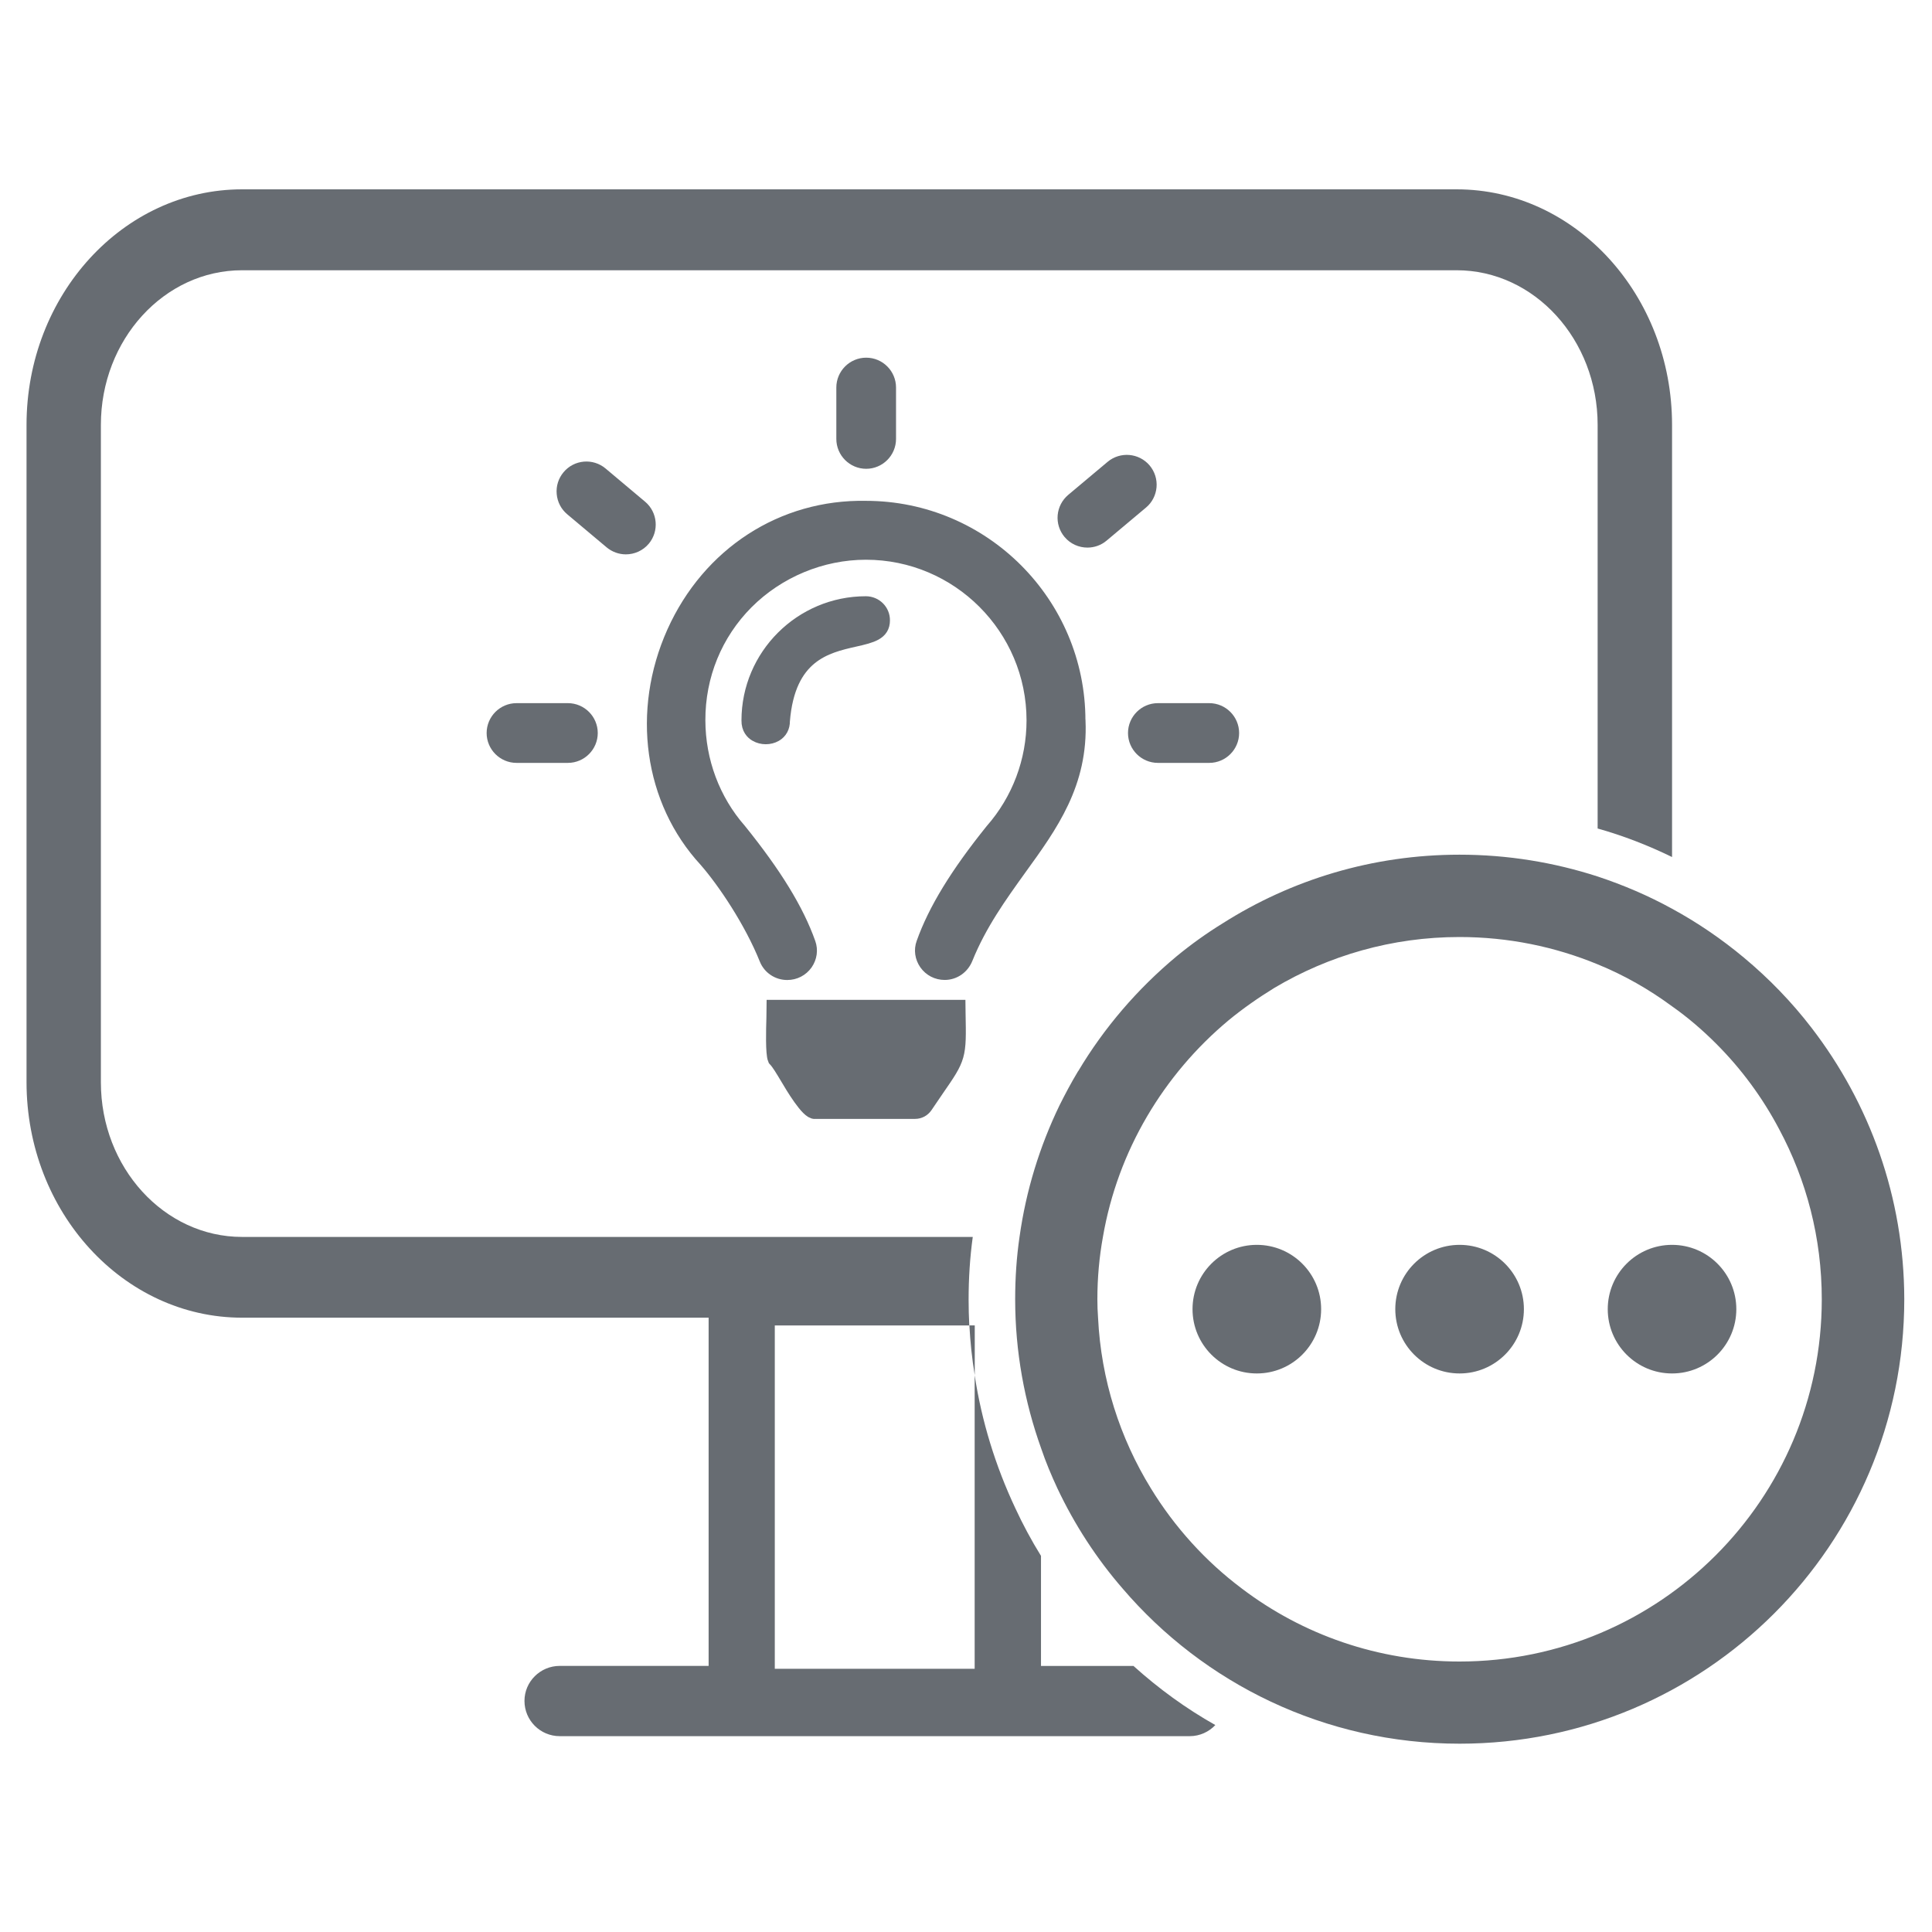
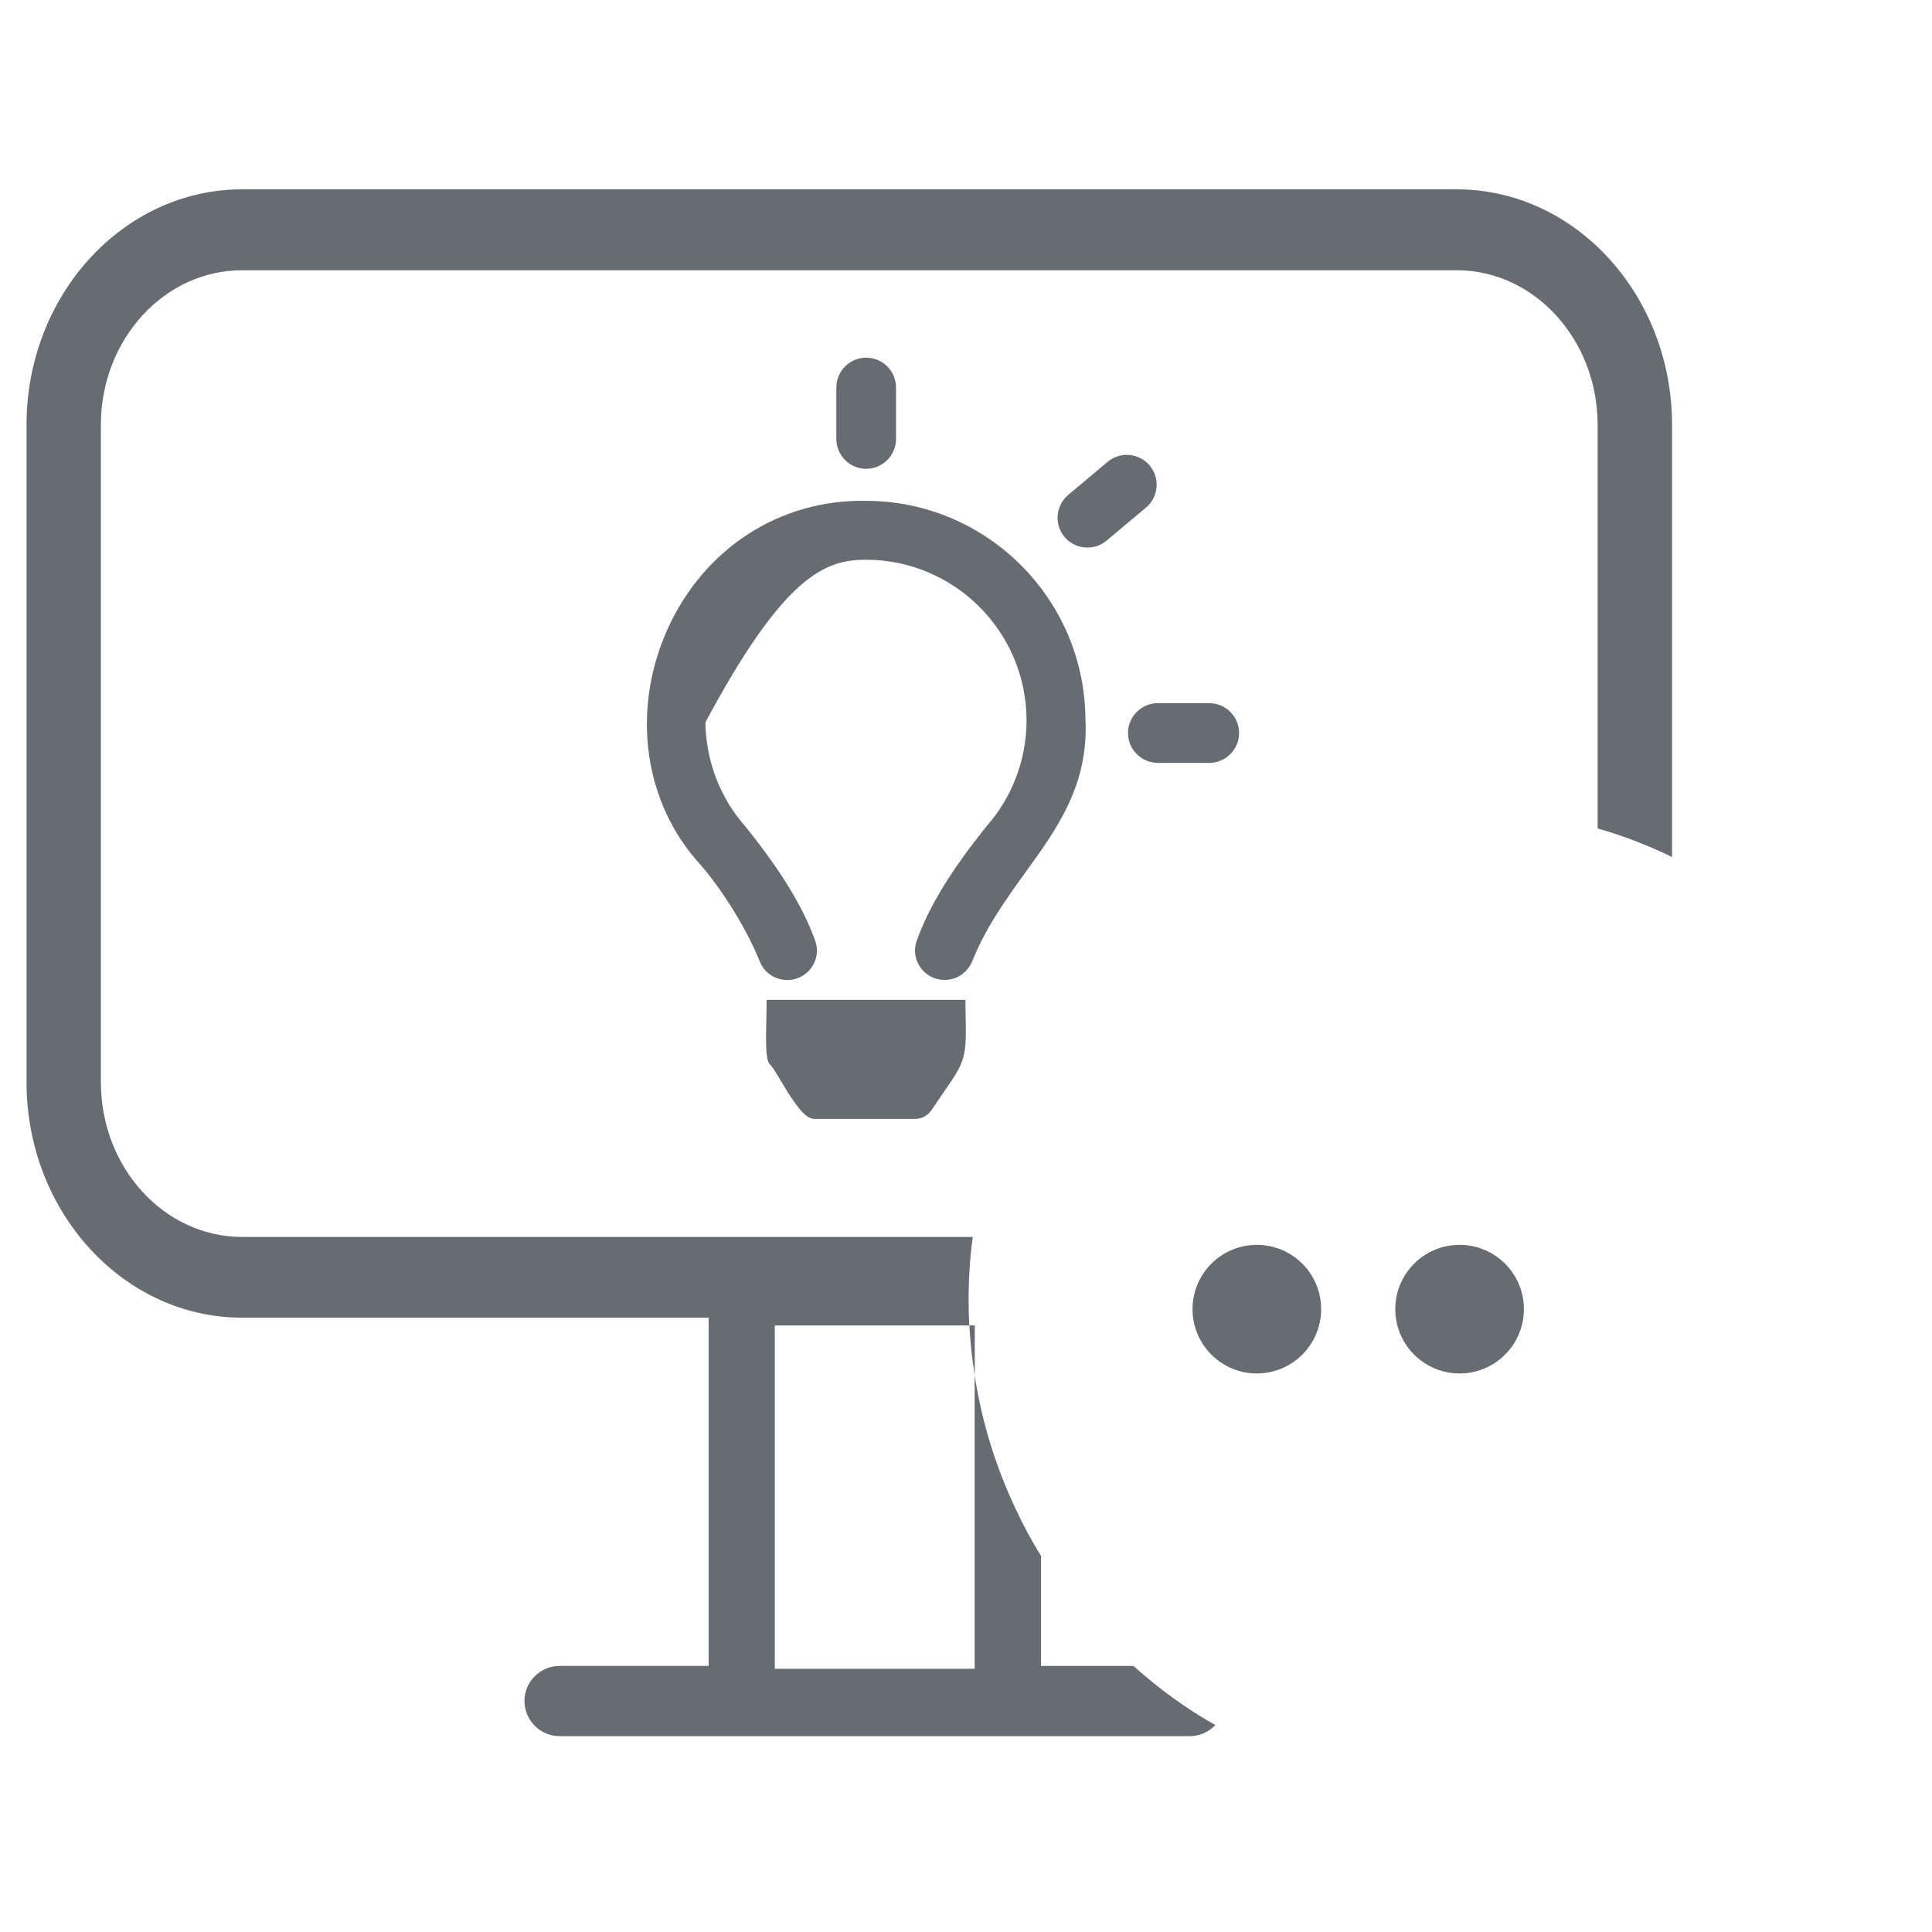
<svg xmlns="http://www.w3.org/2000/svg" width="60" height="60" viewBox="0 0 60 60" fill="none">
  <path d="M45.238 5.88H7.518C3.827 5.88 0.824 9.164 0.824 13.195V33.607C0.824 37.638 3.827 40.922 7.52 40.922H22.007V51.736H17.383C16.778 51.736 16.288 52.226 16.288 52.823C16.288 53.428 16.778 53.918 17.383 53.918H36.951C37.26 53.918 37.548 53.782 37.743 53.573C36.836 53.062 35.985 52.444 35.202 51.738H32.329V48.319C32.034 47.843 31.766 47.346 31.53 46.835C30.911 45.518 30.487 44.135 30.269 42.71V51.825H24.062V41.163H30.102C30.088 40.896 30.081 40.624 30.081 40.357C30.081 39.694 30.123 39.047 30.21 38.414H7.518C5.099 38.414 3.133 36.26 3.133 33.612V13.195C3.133 10.547 5.099 8.393 7.518 8.393H45.238C47.65 8.393 49.616 10.544 49.616 13.195V25.73C50.409 25.952 51.187 26.255 51.927 26.616V13.195C51.927 9.164 48.925 5.88 45.238 5.88Z" fill="#676C72" />
  <path d="M30.105 41.161C30.134 41.679 30.185 42.197 30.272 42.708V41.161H30.105Z" fill="#676C72" />
-   <path d="M56.261 31.922C55.642 31.116 54.937 30.389 54.159 29.74C53.467 29.163 52.719 28.652 51.927 28.221C51.194 27.818 50.423 27.488 49.616 27.22C48.262 26.782 46.823 26.543 45.325 26.543C42.625 26.543 40.105 27.321 37.975 28.673C37.471 28.983 36.988 29.33 36.536 29.702C35.327 30.71 34.291 31.913 33.484 33.267C33.477 33.267 33.477 33.274 33.477 33.274C33.269 33.619 33.081 33.973 32.901 34.334C32.289 35.602 31.865 36.968 31.663 38.409C31.57 39.042 31.527 39.691 31.527 40.352C31.527 41.972 31.816 43.535 32.334 44.981C32.477 45.406 32.65 45.816 32.837 46.219C33.37 47.348 34.054 48.401 34.86 49.329C37.38 52.28 41.139 54.152 45.33 54.152C52.961 54.152 59.139 47.974 59.139 40.35C59.134 37.179 58.061 34.263 56.261 31.922ZM45.325 51.6C42.791 51.6 40.443 50.759 38.563 49.331C37.441 48.49 36.475 47.423 35.741 46.221C34.783 44.665 34.194 42.851 34.101 40.922C34.087 40.734 34.08 40.547 34.08 40.352C34.08 39.689 34.138 39.042 34.253 38.409C34.715 35.73 36.14 33.37 38.148 31.692C38.594 31.324 39.077 30.987 39.581 30.677C41.266 29.677 43.23 29.1 45.325 29.1C46.844 29.1 48.292 29.402 49.616 29.948C50.444 30.286 51.215 30.727 51.927 31.252C52.417 31.596 52.877 31.992 53.303 32.419C54.081 33.197 54.742 34.097 55.253 35.067C56.102 36.652 56.577 38.444 56.577 40.352C56.577 46.561 51.538 51.6 45.325 51.6Z" fill="#676C72" />
-   <path d="M29.737 31.47L29.735 31.301H24.058C24.058 31.39 24.056 31.493 24.051 31.622C24.04 31.978 24.021 32.712 24.091 32.88C24.206 33.002 24.323 33.202 24.471 33.448C24.628 33.715 25.113 34.533 25.317 34.5L25.359 34.498H28.42C28.54 34.498 28.65 34.439 28.718 34.341C28.851 34.144 28.966 33.975 29.069 33.825C29.763 32.822 29.763 32.822 29.737 31.47ZM33.462 22.387L33.459 22.376C33.459 18.755 30.513 15.804 26.89 15.804C24.316 15.755 22.045 17.227 20.955 19.65C19.861 22.092 20.247 24.853 21.944 26.691C22.523 27.354 23.358 28.596 23.829 29.77C23.93 30.021 24.173 30.185 24.448 30.185C24.67 30.185 24.872 30.082 25.001 29.899C25.122 29.724 25.155 29.506 25.083 29.306C24.722 28.287 24.042 27.174 22.941 25.809C22.118 24.87 21.659 23.648 21.656 22.373C21.651 20.972 22.188 19.662 23.163 18.682C24.145 17.7 25.502 17.133 26.892 17.133C29.78 17.133 32.13 19.484 32.13 22.373C32.13 23.639 31.671 24.863 30.834 25.816C29.744 27.171 29.067 28.282 28.704 29.304C28.631 29.503 28.664 29.721 28.786 29.897C28.915 30.08 29.116 30.183 29.339 30.183C29.613 30.183 29.859 30.014 29.965 29.749C30.398 28.676 31.029 27.802 31.636 26.956C32.618 25.601 33.544 24.316 33.462 22.387Z" fill="#676C72" stroke="#676C72" stroke-width="0.5" stroke-miterlimit="10" />
-   <path d="M26.889 18.767C24.899 18.767 23.277 20.386 23.277 22.374C23.273 22.608 23.392 22.73 23.495 22.788C23.58 22.838 23.683 22.863 23.781 22.863C23.882 22.863 23.981 22.838 24.063 22.791C24.208 22.709 24.285 22.561 24.281 22.392C24.447 20.311 25.652 20.037 26.531 19.838C27.079 19.716 27.388 19.629 27.388 19.268C27.393 18.992 27.168 18.767 26.889 18.767Z" fill="#676C72" stroke="#676C72" stroke-width="0.5" stroke-miterlimit="10" />
+   <path d="M29.737 31.47L29.735 31.301H24.058C24.058 31.39 24.056 31.493 24.051 31.622C24.04 31.978 24.021 32.712 24.091 32.88C24.206 33.002 24.323 33.202 24.471 33.448C24.628 33.715 25.113 34.533 25.317 34.5L25.359 34.498H28.42C28.54 34.498 28.65 34.439 28.718 34.341C28.851 34.144 28.966 33.975 29.069 33.825C29.763 32.822 29.763 32.822 29.737 31.47ZM33.462 22.387L33.459 22.376C33.459 18.755 30.513 15.804 26.89 15.804C24.316 15.755 22.045 17.227 20.955 19.65C19.861 22.092 20.247 24.853 21.944 26.691C22.523 27.354 23.358 28.596 23.829 29.77C23.93 30.021 24.173 30.185 24.448 30.185C24.67 30.185 24.872 30.082 25.001 29.899C25.122 29.724 25.155 29.506 25.083 29.306C24.722 28.287 24.042 27.174 22.941 25.809C22.118 24.87 21.659 23.648 21.656 22.373C24.145 17.7 25.502 17.133 26.892 17.133C29.78 17.133 32.13 19.484 32.13 22.373C32.13 23.639 31.671 24.863 30.834 25.816C29.744 27.171 29.067 28.282 28.704 29.304C28.631 29.503 28.664 29.721 28.786 29.897C28.915 30.08 29.116 30.183 29.339 30.183C29.613 30.183 29.859 30.014 29.965 29.749C30.398 28.676 31.029 27.802 31.636 26.956C32.618 25.601 33.544 24.316 33.462 22.387Z" fill="#676C72" stroke="#676C72" stroke-width="0.5" stroke-miterlimit="10" />
  <path d="M26.9 11.358C26.527 11.358 26.223 11.663 26.223 12.035V13.631C26.223 14.004 26.527 14.309 26.9 14.309C27.273 14.309 27.577 14.004 27.577 13.631V12.035C27.577 11.663 27.275 11.358 26.9 11.358Z" fill="#676C72" stroke="#676C72" stroke-width="0.5" stroke-miterlimit="10" />
  <path d="M37.555 22.087H35.959C35.586 22.087 35.281 22.392 35.281 22.765C35.281 23.137 35.586 23.442 35.959 23.442H37.555C37.927 23.442 38.232 23.137 38.232 22.765C38.232 22.392 37.927 22.087 37.555 22.087Z" fill="#676C72" stroke="#676C72" stroke-width="0.5" stroke-miterlimit="10" />
-   <path d="M17.637 22.087H16.041C15.668 22.087 15.363 22.392 15.363 22.765C15.363 23.137 15.668 23.442 16.041 23.442H17.637C18.009 23.442 18.314 23.137 18.314 22.765C18.314 22.392 18.009 22.087 17.637 22.087Z" fill="#676C72" stroke="#676C72" stroke-width="0.5" stroke-miterlimit="10" />
  <path d="M35.668 15.113C35.684 14.932 35.628 14.757 35.513 14.618C35.272 14.332 34.845 14.295 34.559 14.534L33.336 15.56C33.197 15.678 33.113 15.839 33.096 16.02C33.08 16.2 33.136 16.376 33.251 16.514C33.385 16.674 33.577 16.756 33.772 16.756C33.926 16.756 34.081 16.704 34.208 16.596L35.431 15.57C35.567 15.457 35.651 15.293 35.668 15.113Z" fill="#676C72" stroke="#676C72" stroke-width="0.5" stroke-miterlimit="10" />
-   <path d="M18.647 14.742C18.361 14.501 17.932 14.538 17.693 14.826C17.576 14.965 17.522 15.14 17.538 15.321C17.554 15.502 17.639 15.665 17.777 15.78L19 16.807C19.127 16.912 19.282 16.966 19.436 16.966C19.631 16.966 19.823 16.884 19.957 16.725C20.196 16.439 20.158 16.01 19.872 15.771L18.647 14.742Z" fill="#676C72" stroke="#676C72" stroke-width="0.5" stroke-miterlimit="10" />
  <path d="M39.032 42.654C40.135 42.654 41.029 41.76 41.029 40.657C41.029 39.554 40.135 38.66 39.032 38.66C37.929 38.66 37.035 39.554 37.035 40.657C37.035 41.76 37.929 42.654 39.032 42.654Z" fill="#676C72" />
  <path d="M45.329 42.654C46.432 42.654 47.326 41.76 47.326 40.657C47.326 39.554 46.432 38.66 45.329 38.66C44.226 38.66 43.332 39.554 43.332 40.657C43.332 41.76 44.226 42.654 45.329 42.654Z" fill="#676C72" />
-   <path d="M51.927 42.654C53.029 42.654 53.923 41.76 53.923 40.657C53.923 39.554 53.029 38.66 51.927 38.66C50.824 38.66 49.93 39.554 49.93 40.657C49.93 41.76 50.824 42.654 51.927 42.654Z" fill="#676C72" />
</svg>